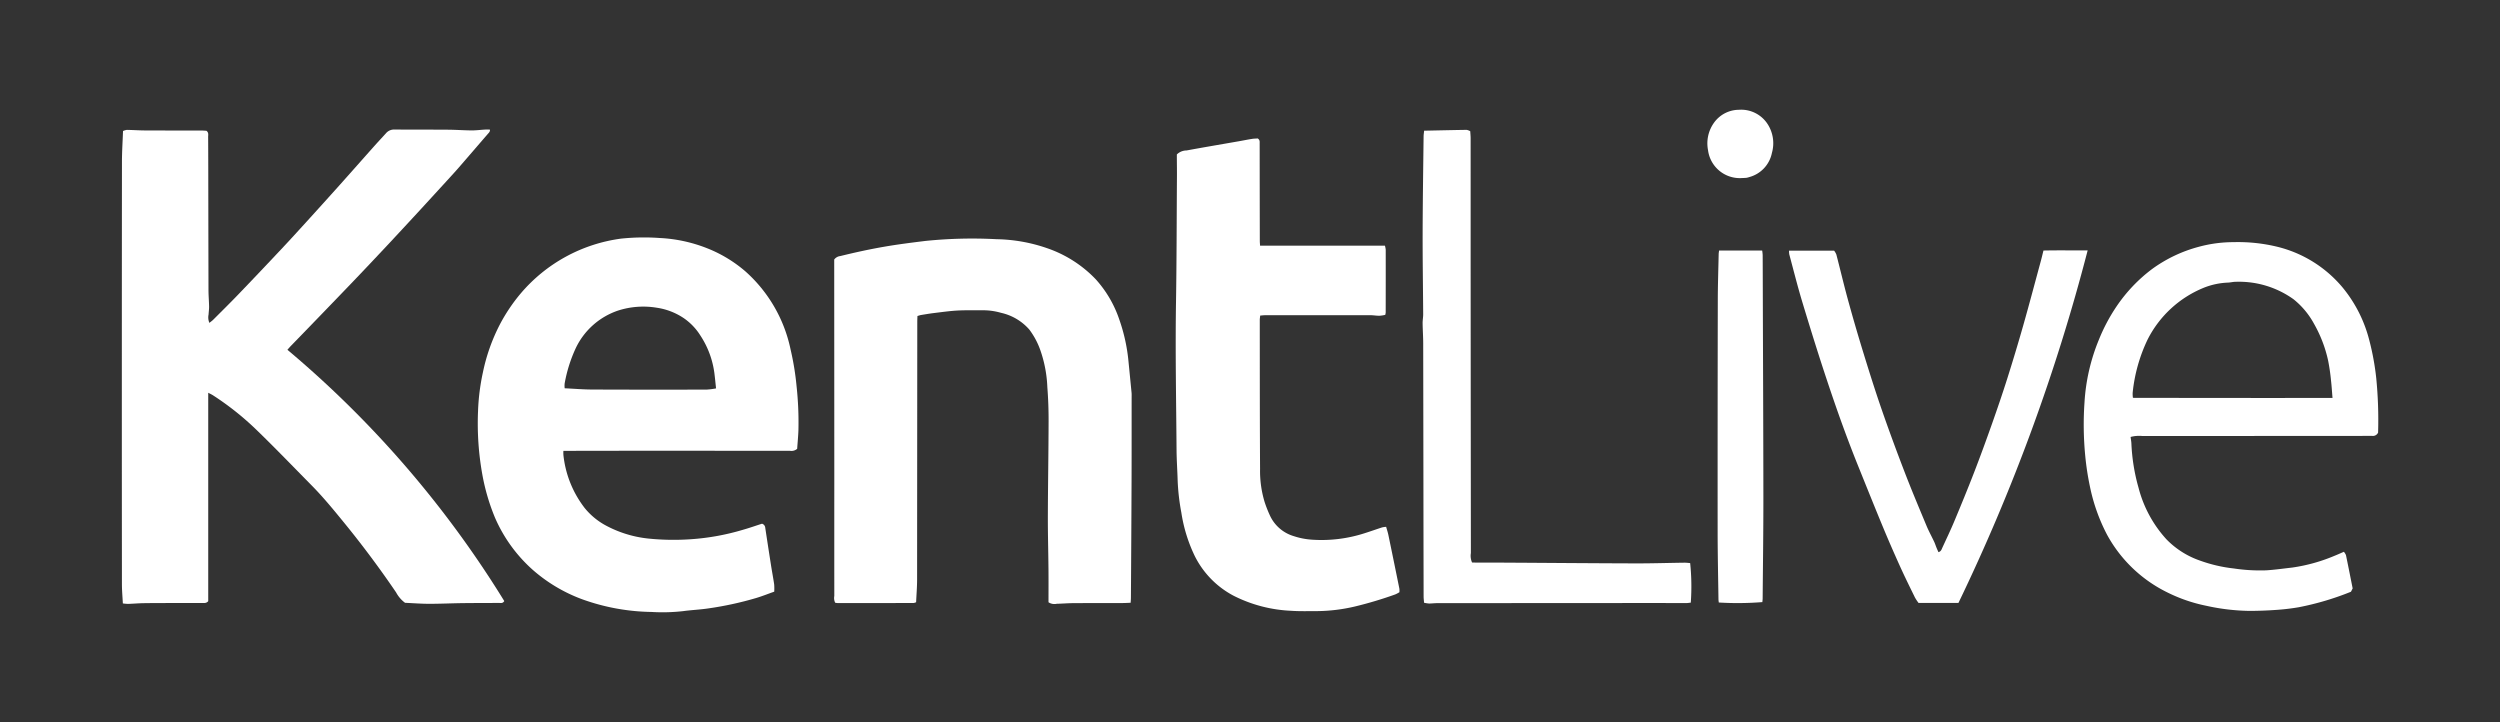
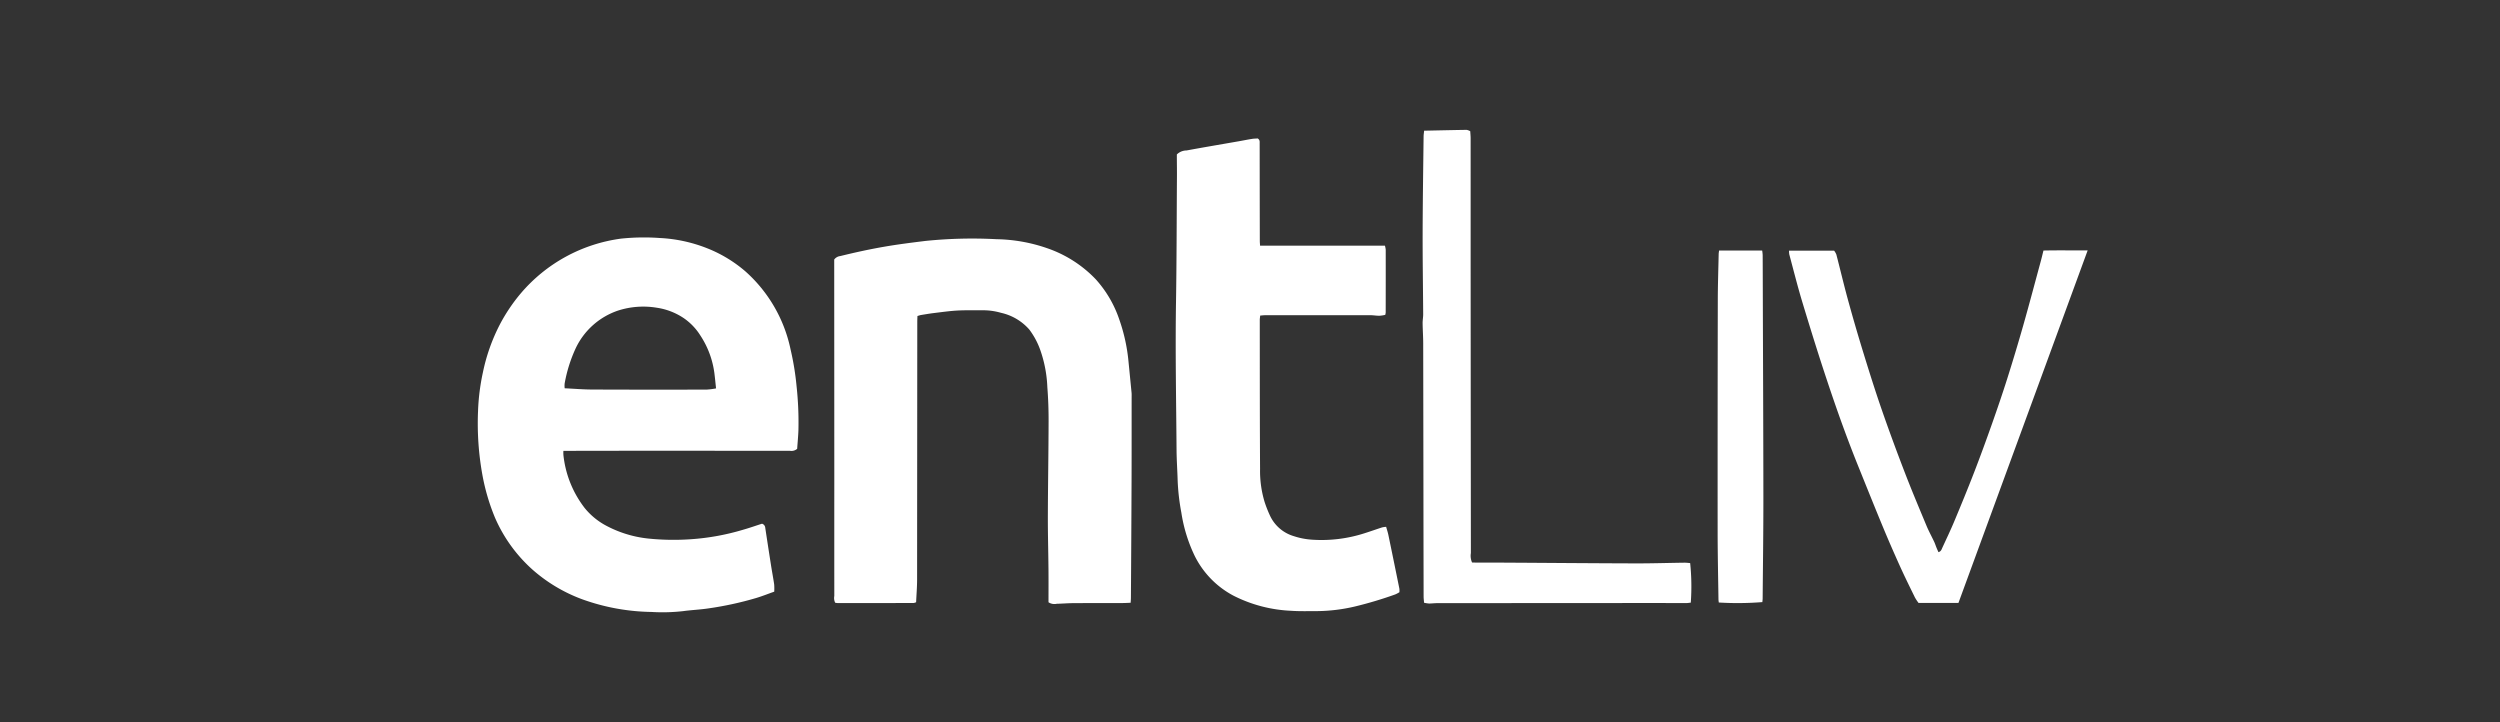
<svg xmlns="http://www.w3.org/2000/svg" id="Layer_1" data-name="Layer 1" width="277" height="80" viewBox="0 0 277 80">
  <rect x="0" y="0" width="277" height="80" fill="#333333" stroke="none" />
  <defs>
    <style>.cls-1{fill:#fff;}</style>
  </defs>
-   <path class="cls-1" d="M23.072,43.518V66.612c-.223.255-.472.198-.698.2-1.022.007-2.044,0-3.066.003-1.128.002-2.257,0-3.385.017-.572.009-1.144.06-1.716.079a5.212,5.212,0,0,1-.595-.05c-.037-.741-.102-1.431-.103-2.12q-.013-13.015-.009-26.03,0-10.399.013-20.799c.002-1.122.076-2.243.118-3.394a1.526,1.526,0,0,1,.422-.126c.657.009,1.314.057,1.972.061,2.129.011,4.258.008,6.387.013.168,0,.335.019.464.026.265.204.186.456.187.679q.014,2.488.015,4.976.01,5.997.022,11.994c.002.609.057,1.217.067,1.826.005.294-.043.589-.057.884a1.532,1.532,0,0,0,.091.924c.157-.129.307-.231.432-.357.932-.933,1.873-1.859,2.787-2.81q2.385-2.483,4.741-4.994c.946-1.005,1.875-2.026,2.804-3.047q1.8-1.979,3.586-3.971c1.33-1.487,2.649-2.984,3.976-4.473.41-.46.835-.906,1.245-1.365a1.178,1.178,0,0,1,.957-.406c1.98.016,3.96.004,5.94.019.861.007,1.721.072,2.582.079.485.004.97-.063,1.456-.091.188-.011.378-.002.58-.002.024.241-.128.358-.247.496-1.069,1.235-2.132,2.474-3.203,3.707-.39.449-.792.886-1.193,1.325q-1.57,1.717-3.144,3.43-1.684,1.826-3.378,3.643c-1.395,1.488-2.792,2.974-4.205,4.446q-3.334,3.473-6.689,6.925c-.117.121-.225.249-.384.426A115.193,115.193,0,0,1,55.873,66.597c-.17.288-.406.207-.605.208-1.341.011-2.683.005-4.024.022-1.232.016-2.463.076-3.695.075-.89-.001-1.779-.072-2.67-.111a3.468,3.468,0,0,1-.991-1.151q-2.65-3.896-5.621-7.553c-1.195-1.463-2.385-2.933-3.714-4.28-2.015-2.044-4.007-4.114-6.067-6.112a31.519,31.519,0,0,0-4.874-3.887C23.475,43.718,23.322,43.65,23.072,43.518Z" />
  <path class="cls-1" d="M88.326,49.73a.967.967,0,0,1-.811.217q-7.92-.002-15.84-.004-4.279.001-8.559.011c-.209,0-.419,0-.692,0a3.906,3.906,0,0,0,.003.474,11.574,11.574,0,0,0,2.369,5.877,7.738,7.738,0,0,0,2.237,1.869,12.737,12.737,0,0,0,4.82,1.5,27.562,27.562,0,0,0,4.713.072,26.229,26.229,0,0,0,5.738-1.042c.712-.2,1.411-.448,2.125-.677a.506.506,0,0,1,.362.46q.317,2.103.647,4.204c.108.689.241,1.375.341,2.065a5.938,5.938,0,0,1,.006.8c-.678.241-1.326.499-1.99.7a37.078,37.078,0,0,1-5.334,1.159c-.922.137-1.858.173-2.781.3a20.296,20.296,0,0,1-3.503.089,23.584,23.584,0,0,1-7.593-1.377A17.428,17.428,0,0,1,59.075,63.18a16.526,16.526,0,0,1-4.231-5.824,23.135,23.135,0,0,1-1.395-4.739,31.984,31.984,0,0,1-.484-7.027,24.23,24.23,0,0,1,.544-4.343,20.506,20.506,0,0,1,1.883-5.311,19.122,19.122,0,0,1,2.302-3.421,17.636,17.636,0,0,1,11.127-6.076,24.521,24.521,0,0,1,4.266-.069,16.423,16.423,0,0,1,5.256,1.134,14.786,14.786,0,0,1,4.237,2.556,15.914,15.914,0,0,1,5.016,8.661,30.283,30.283,0,0,1,.664,4.068,37.358,37.358,0,0,1,.205,4.891C88.44,48.358,88.374,49.034,88.326,49.73Zm-8.987-6.695c-.068-.627-.117-1.152-.183-1.675a9.895,9.895,0,0,0-1.559-4.193,6.54,6.54,0,0,0-1.839-1.918A7.226,7.226,0,0,0,72.76,34.095a9.115,9.115,0,0,0-4.273.314A8.026,8.026,0,0,0,63.8,38.562a15.877,15.877,0,0,0-1.236,3.923,2.385,2.385,0,0,0,.004.536c1.057.051,2.051.135,3.044.139q6.352.026,12.704.007A8.55,8.55,0,0,0,79.338,43.035Z" />
  <path class="cls-1" d="M116.174,66.732c0-1.216.009-2.426-.002-3.636-.018-1.975-.075-3.95-.069-5.924.011-3.506.073-7.011.082-10.517.003-1.251-.041-2.506-.139-3.753A14.072,14.072,0,0,0,115.31,38.92a8.433,8.433,0,0,0-1.267-2.41,5.854,5.854,0,0,0-3.126-1.849,7.157,7.157,0,0,0-2.01-.283c-.936.013-1.875-.022-2.809.029-.866.047-1.728.171-2.591.275-.483.058-.963.141-1.444.219-.121.02-.238.064-.41.112-.007.217-.018.424-.019.631q-.009,14.289-.02,28.578c-.001.825-.07,1.65-.108,2.505a1.028,1.028,0,0,1-.285.086q-4.215.009-8.429.006a1.727,1.727,0,0,1-.256-.038,1.19,1.19,0,0,1-.095-.744q-.005-6.443,0-12.886-.003-12.024-.01-24.049v-.347a.979.979,0,0,1,.676-.384c1.623-.4,3.252-.757,4.902-1.041,1.503-.259,3.011-.448,4.523-.634a50.817,50.817,0,0,1,7.894-.192,17.949,17.949,0,0,1,5.548.98,13.505,13.505,0,0,1,5.429,3.454,12.72,12.72,0,0,1,2.618,4.475,19.441,19.441,0,0,1,1.016,4.639q.173,1.737.341,3.475c.016.169.007.34.007.51-.002,3.062.004,6.124-.008,9.186q-.025,6.503-.072,13.005c-.001.166-.017.331-.029.556-.295.012-.566.031-.836.032-1.852.005-3.704.001-5.556.013-.594.004-1.187.058-1.78.067A1.2,1.2,0,0,1,116.174,66.732Z" />
  <path class="cls-1" d="M130.395,17.113a1.541,1.541,0,0,1,1.075-.442c1.935-.356,3.876-.684,5.814-1.023.479-.084.956-.182,1.436-.258.227-.036.46-.036.637-.049.254.165.213.367.214.554q.003,1.882.004,3.764.005,3.508.012,7.017c0,.166.017.331.029.544H153.45a2.614,2.614,0,0,1,.088.457q.005,3.477-.003,6.953a1.764,1.764,0,0,1-.049.256,3.99,3.99,0,0,1-.641.1c-.338.002-.675-.062-1.013-.062q-5.811-.006-11.622.001c-.185,0-.37.025-.58.041-.02.19-.047.333-.047.476.006,5.507-.001,11.014.033,16.521a11.884,11.884,0,0,0,.497,3.638,13.48,13.48,0,0,0,.631,1.592,4.222,4.222,0,0,0,2.591,2.206,8.088,8.088,0,0,0,2.05.399,15.505,15.505,0,0,0,5.822-.72c.646-.203,1.283-.433,1.928-.641a2.812,2.812,0,0,1,.449-.065c.09.322.185.601.245.887q.619,2.982,1.222,5.966a2.114,2.114,0,0,1,.003.393,3.325,3.325,0,0,1-.464.245,43.268,43.268,0,0,1-4.504,1.346,19.003,19.003,0,0,1-4.095.502c-.979-.001-1.961.032-2.936-.036a15.564,15.564,0,0,1-6.349-1.655,10.02,10.02,0,0,1-4.337-4.434,16.871,16.871,0,0,1-1.474-4.777,24.52,24.52,0,0,1-.41-3.532c-.031-1.145-.115-2.29-.123-3.435-.039-5.462-.147-10.925-.06-16.385.074-4.611.07-9.221.103-13.832.005-.702-.006-1.403-.01-2.105C130.394,17.373,130.395,17.227,130.395,17.113Z" />
-   <path class="cls-1" d="M236.07,48.415c.032.258.08.5.09.744a21.156,21.156,0,0,0,.789,4.88,13.461,13.461,0,0,0,3.083,5.707,9.497,9.497,0,0,0,3.666,2.346,16.272,16.272,0,0,0,3.821.896,19.674,19.674,0,0,0,3.553.206c.97-.058,1.935-.2,2.903-.308a18.829,18.829,0,0,0,4.697-1.307c.333-.129.657-.281,1.03-.441a1.361,1.361,0,0,1,.231.37c.255,1.222.494,2.447.742,3.688l-.188.369a31.334,31.334,0,0,1-5.802,1.72,24.658,24.658,0,0,1-2.461.291c-.973.07-1.95.108-2.926.111a23.4,23.4,0,0,1-4.849-.568,17.365,17.365,0,0,1-4.314-1.483,15.218,15.218,0,0,1-6.693-6.425,20.251,20.251,0,0,1-1.88-5.312,30.656,30.656,0,0,1-.523-3.448,35.793,35.793,0,0,1-.077-5.857,21.518,21.518,0,0,1,1.597-6.961,19.645,19.645,0,0,1,1.932-3.65,17.217,17.217,0,0,1,3.976-4.186,15.611,15.611,0,0,1,5.199-2.463,14.774,14.774,0,0,1,3.831-.504,18.417,18.417,0,0,1,4.918.534,13.666,13.666,0,0,1,7.116,4.454,14.989,14.989,0,0,1,2.977,5.843,28.603,28.603,0,0,1,.78,4.24,47.102,47.102,0,0,1,.205,6.031.632.632,0,0,1-.685.361c-.724.002-1.448.009-2.172.009q-11.626.003-23.252.009A3.637,3.637,0,0,0,236.07,48.415Zm22.373-4.326c-.061-.726-.096-1.338-.168-1.946a21.885,21.885,0,0,0-.32-2.195,14.444,14.444,0,0,0-1.562-4.073,8.906,8.906,0,0,0-2.272-2.719,10.37,10.37,0,0,0-6.391-1.933c-.293-.004-.587.079-.882.09a8.005,8.005,0,0,0-2.718.59,12.07,12.07,0,0,0-6.174,5.713,17.755,17.755,0,0,0-1.656,5.89,3.013,3.013,0,0,0,.029.574C243.705,44.093,251.016,44.103,258.444,44.089Z" />
  <path class="cls-1" d="M157.795,14.482c1.614-.034,3.16-.07,4.706-.094a1.355,1.355,0,0,1,.402.149c.015.268.043.537.043.807q.003,6.539.001,13.077.01,16.426.027,32.853a1.818,1.818,0,0,0,.131,1.05c.188.004.395.013.603.014,1.171.002,2.342-.002,3.512.005,4.659.027,9.318.068,13.976.081,1.807.005,3.613-.054,5.42-.078.225-.003.451.029.654.043a24.981,24.981,0,0,1,.069,4.383c-.168.017-.349.05-.53.05-1.171.001-2.342-.009-3.512-.008q-12.038.005-24.076.015c-.296,0-.593.041-.889.041a3.818,3.818,0,0,1-.545-.085c-.019-.25-.051-.475-.051-.701q-.013-5.869-.02-11.738-.011-8.165-.025-16.331c-.002-.732-.055-1.463-.064-2.195-.004-.337.064-.675.062-1.013-.018-3.017-.068-6.034-.06-9.051.009-3.549.066-7.097.106-10.646C157.737,14.907,157.773,14.704,157.795,14.482Z" />
-   <path class="cls-1" d="M216.995,66.806h-4.42a5.209,5.209,0,0,1-.399-.602c-.56-1.144-1.125-2.286-1.65-3.446-.655-1.449-1.292-2.906-1.901-4.375-.941-2.271-1.855-4.553-2.775-6.833-1.26-3.125-2.387-6.3-3.449-9.497-.948-2.852-1.839-5.724-2.709-8.601-.526-1.742-.966-3.509-1.439-5.267a2.28,2.28,0,0,1-.028-.411H203.22a1.723,1.723,0,0,1,.248.429c.432,1.658.823,3.327,1.276,4.98q.78,2.847,1.646,5.671c.666,2.166,1.342,4.33,2.083,6.472.817,2.362,1.685,4.708,2.583,7.041.761,1.978,1.586,3.932,2.401,5.888.252.605.571,1.183.851,1.777.099.21.167.434.255.65.068.168.145.332.219.499.299-.09.347-.316.431-.498.454-.982.92-1.959,1.337-2.956.743-1.778,1.476-3.56,2.171-5.356.687-1.776,1.34-3.567,1.975-5.362.593-1.676,1.17-3.36,1.707-5.055q.929-2.934,1.772-5.894c.676-2.38,1.307-4.772,1.955-7.159.098-.363.183-.729.286-1.142,1.653-.034,3.255-.009,4.896-.011A212.147,212.147,0,0,1,216.995,66.806Z" />
+   <path class="cls-1" d="M216.995,66.806h-4.42a5.209,5.209,0,0,1-.399-.602c-.56-1.144-1.125-2.286-1.65-3.446-.655-1.449-1.292-2.906-1.901-4.375-.941-2.271-1.855-4.553-2.775-6.833-1.26-3.125-2.387-6.3-3.449-9.497-.948-2.852-1.839-5.724-2.709-8.601-.526-1.742-.966-3.509-1.439-5.267a2.28,2.28,0,0,1-.028-.411H203.22a1.723,1.723,0,0,1,.248.429c.432,1.658.823,3.327,1.276,4.98q.78,2.847,1.646,5.671c.666,2.166,1.342,4.33,2.083,6.472.817,2.362,1.685,4.708,2.583,7.041.761,1.978,1.586,3.932,2.401,5.888.252.605.571,1.183.851,1.777.099.21.167.434.255.65.068.168.145.332.219.499.299-.09.347-.316.431-.498.454-.982.92-1.959,1.337-2.956.743-1.778,1.476-3.56,2.171-5.356.687-1.776,1.34-3.567,1.975-5.362.593-1.676,1.17-3.36,1.707-5.055q.929-2.934,1.772-5.894c.676-2.38,1.307-4.772,1.955-7.159.098-.363.183-.729.286-1.142,1.653-.034,3.255-.009,4.896-.011Z" />
  <path class="cls-1" d="M190.473,27.759h4.776a4.748,4.748,0,0,1,.055.498c.008,1.275.01,2.55.014,3.826.024,7.686.059,15.373.065,23.059.003,3.717-.05,7.434-.08,11.15-.001.144-.023.287-.034.421a34.327,34.327,0,0,1-4.826.044c-.012-.109-.035-.23-.037-.351-.034-2.505-.091-5.011-.092-7.516q-.009-12.816.018-25.633c.003-1.698.061-3.396.096-5.093C190.43,28.038,190.455,27.915,190.473,27.759Z" />
-   <path class="cls-1" d="M192.858,19.735a3.547,3.547,0,0,1-3.608-3.096,3.925,3.925,0,0,1,.682-3.069,3.416,3.416,0,0,1,2.725-1.405,3.486,3.486,0,0,1,3.203,1.597,3.904,3.904,0,0,1,.468,3.179,3.477,3.477,0,0,1-2.526,2.684,1.585,1.585,0,0,1-.307.077C193.284,19.722,193.071,19.725,192.858,19.735Z" />
</svg>